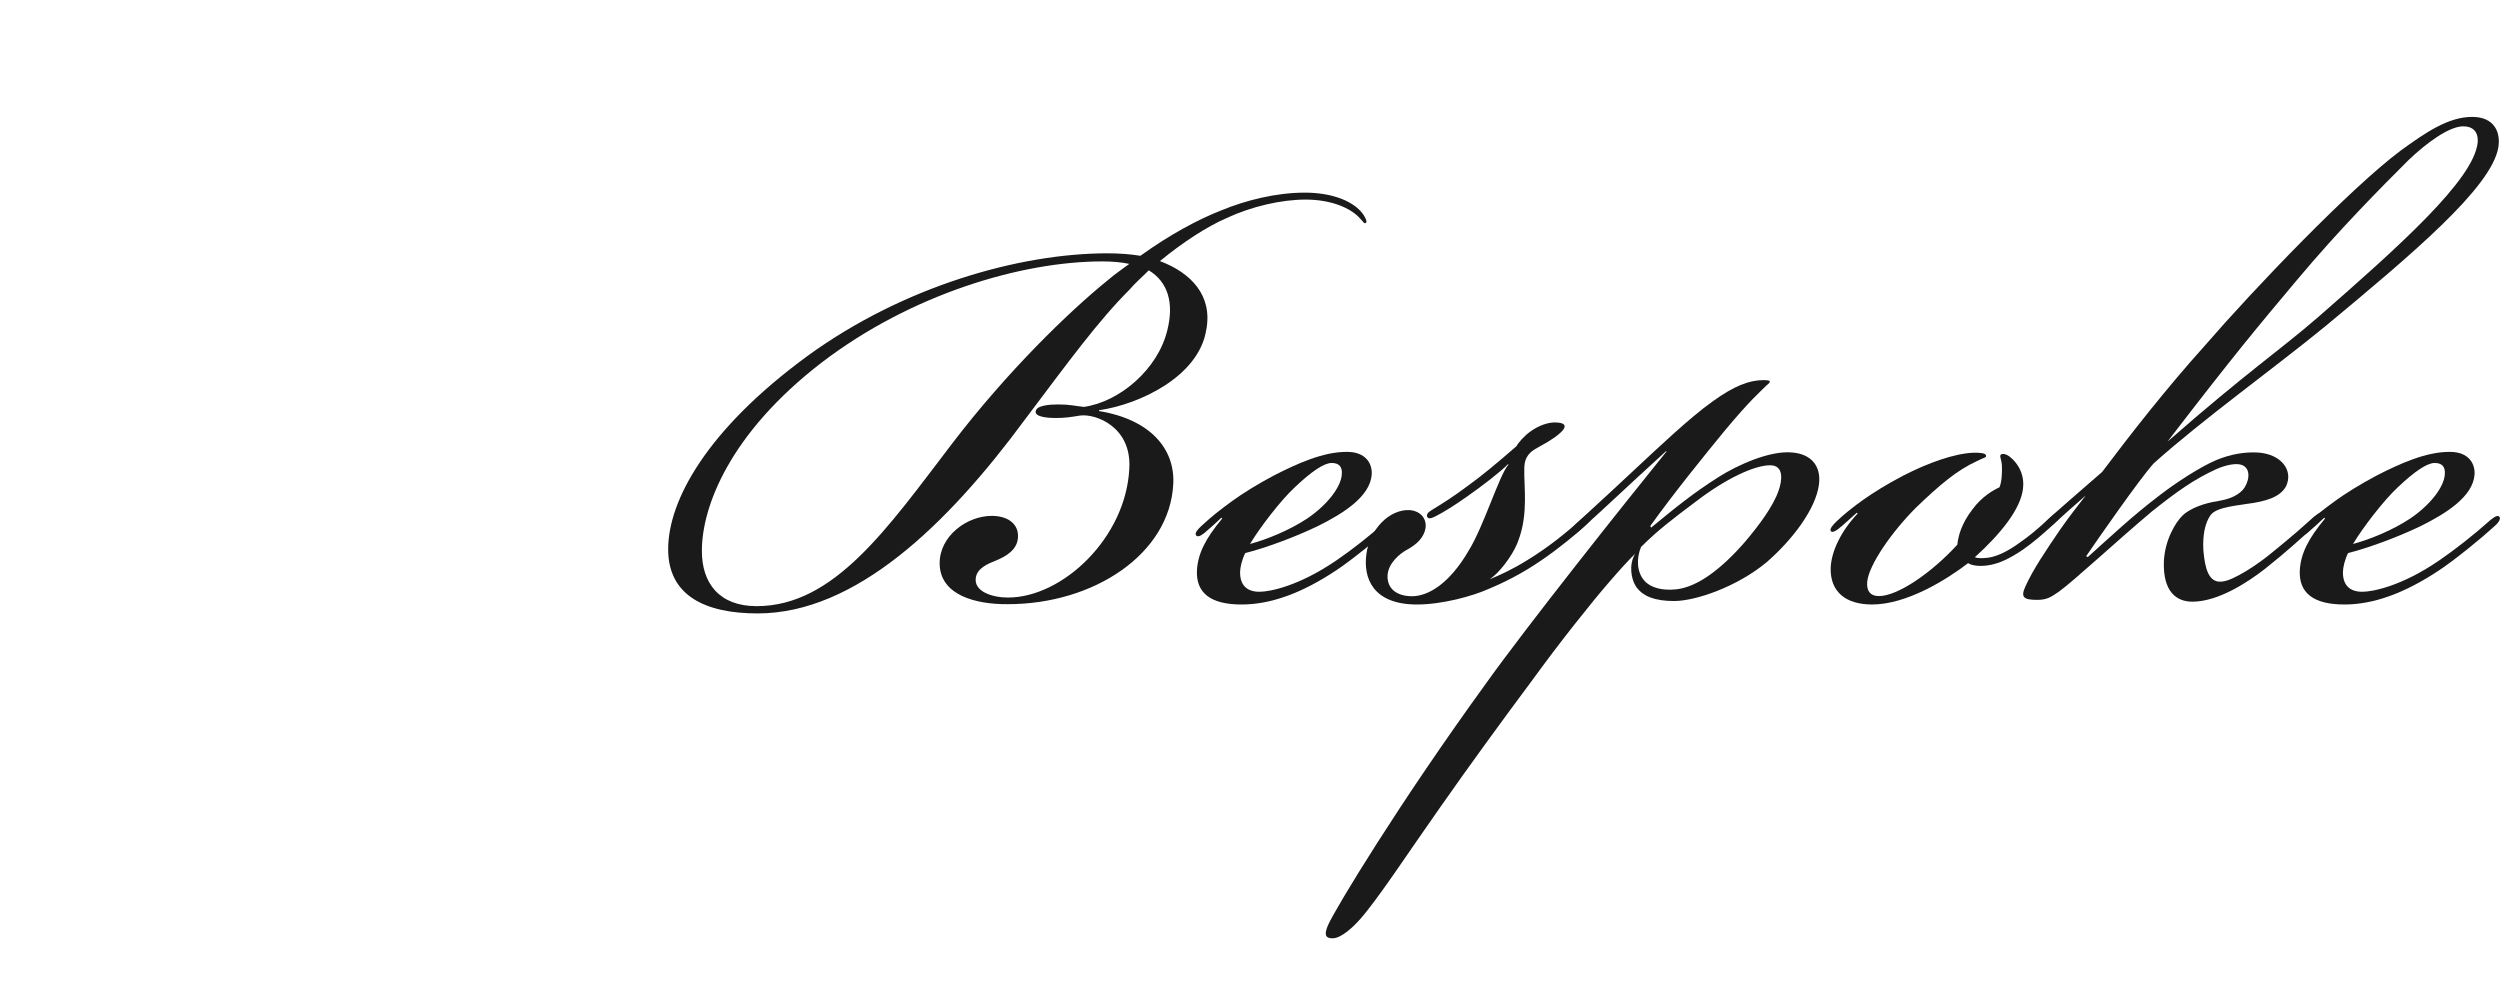
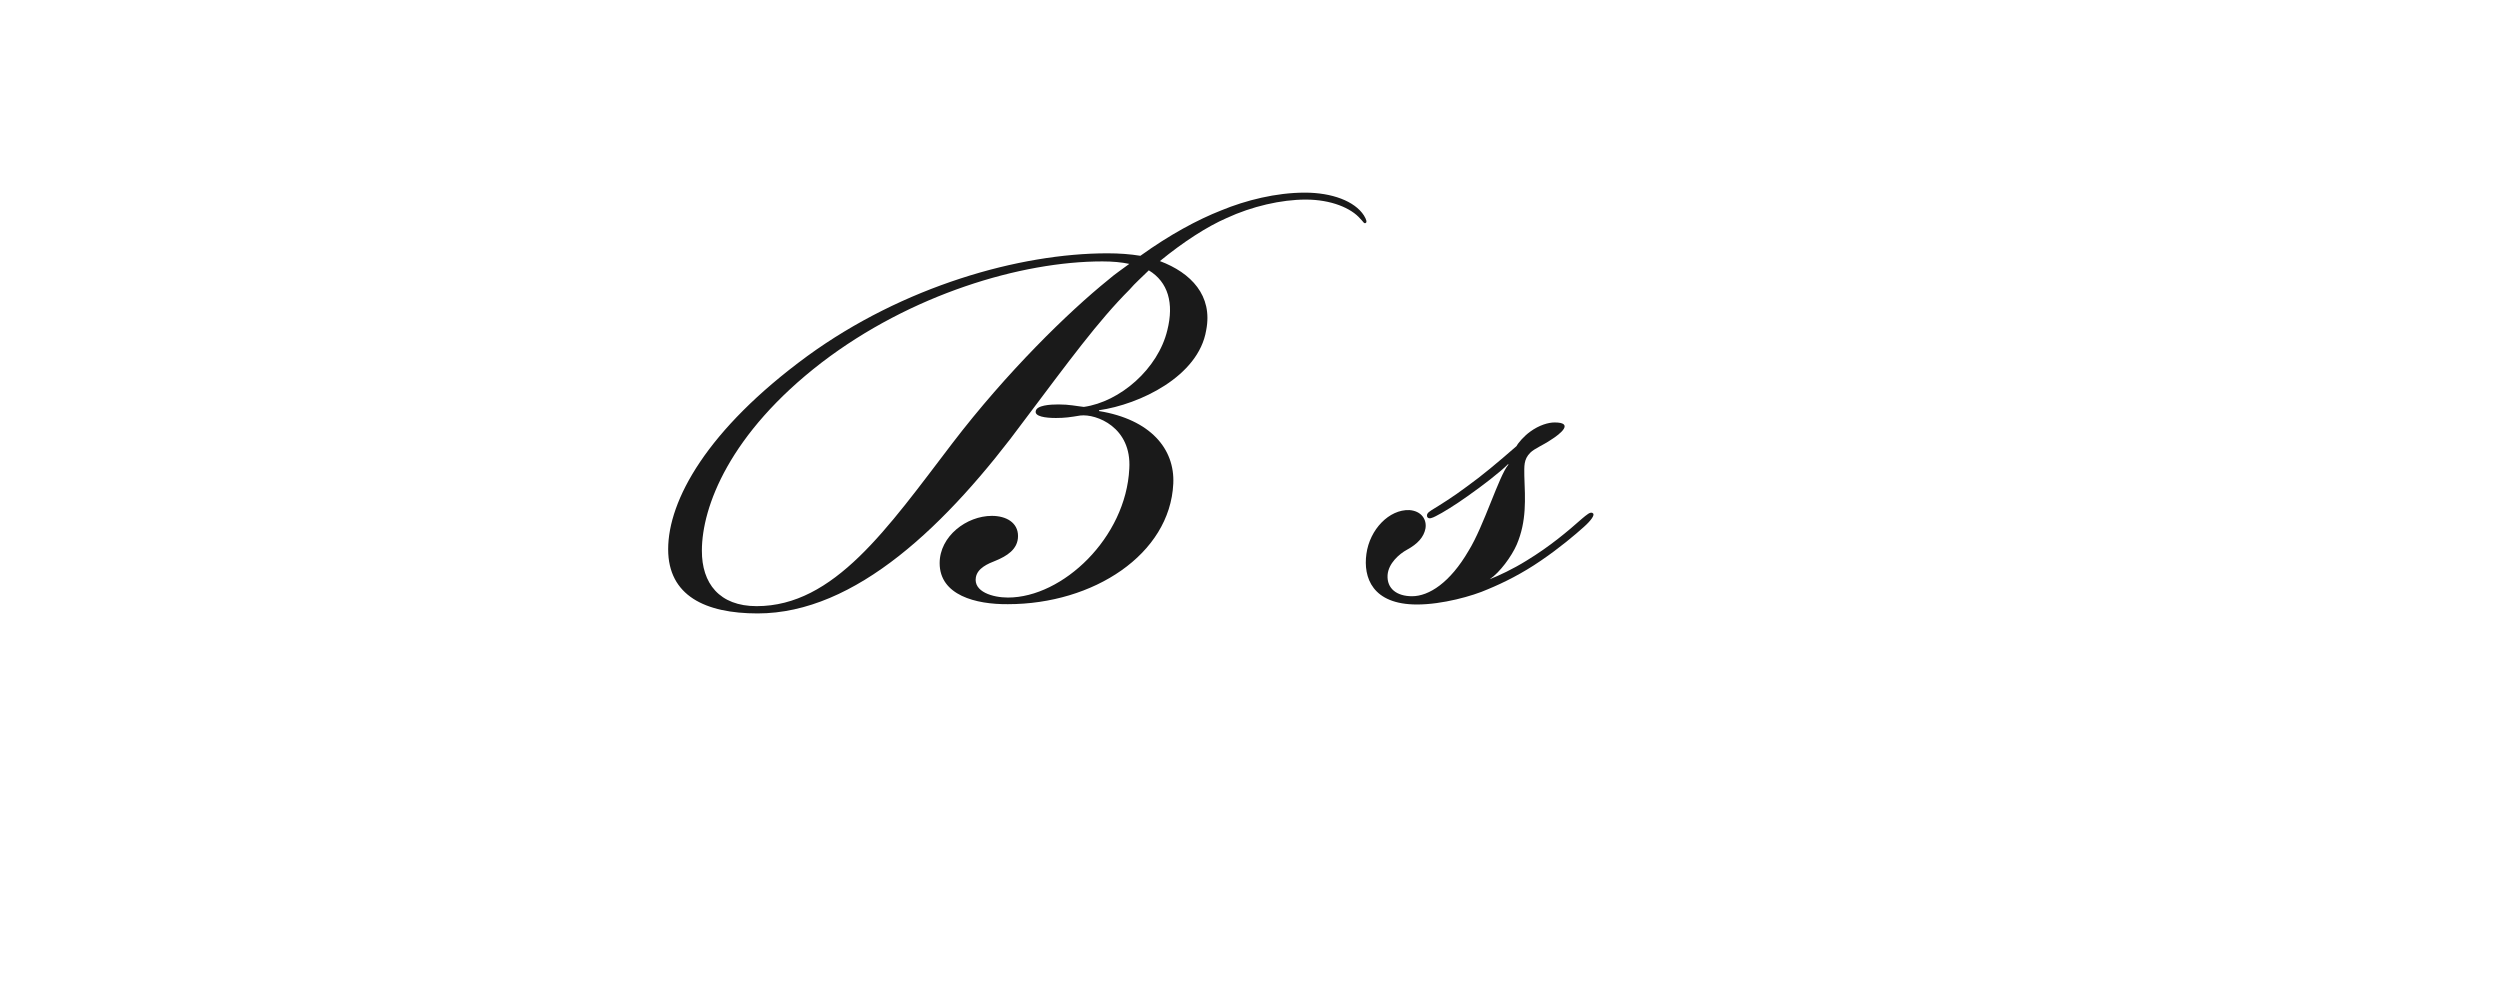
<svg xmlns="http://www.w3.org/2000/svg" version="1.1" id="bespoke" x="0px" y="0px" viewBox="0 0 1512 600" style="enable-background:new 0 0 1512 600;" xml:space="preserve">
  <style type="text/css">
	.bespoke-st0{fill:#1A1A1A;}
</style>
  <g>
    <path class="bespoke-st0" d="M568.3,340.6c0-16.3,16.3-28.6,31.6-28.6c8.7,0,15.8,4.1,15.8,12.2c0,8.2-7.1,12.2-13.3,14.8   c-5.1,2-11.2,4.6-12.2,10.2c-1.5,8.7,10.2,12.2,19.4,12.2c33.1,0,71.4-36.2,73.4-78c1.5-25-19.9-33.2-29.6-32.1   c-6.1,1-9.2,1.5-14.8,1.5c-6.6,0-12.8-1-12.2-4.1c0.5-3.6,8.7-4.1,13.8-4.1c6.6,0,10.7,1,15.3,1.5c21.9-3.1,44.9-23,50.5-46.4   c4.1-16.3,0.5-29.1-11.2-36.2c-4.1,4.1-8.2,7.6-11.7,11.7c-18.9,18.9-36.7,43.3-63.2,78.5c-46.9,63.7-102.5,117.3-161.7,117.3   c-31.6,0-54.1-10.7-54.1-38.8c0-29.6,23.5-72.4,84.1-116.8c58.1-42.3,128.5-62.2,181.6-62.2c7.1,0,13.8,0.5,19.9,1.5   c17.8-12.8,34.7-21.9,49-27.5c14.8-6.1,33.1-10.7,50.5-10.7c16.3,0,30.1,5.1,35.7,13.8c1.5,2.5,2,4.1,1,4.6c-1,0.5-1.5-1-3.1-2.5   c-5.6-6.6-17.8-11.7-33.1-11.7c-14.8,0-32.6,4.1-47.9,11.2c-11.7,5.1-26,14.3-40.3,26c18.9,7.1,32.1,20.9,28,41.8   c-4.6,28-40.3,44.9-64.8,48.4v0.5c31.1,5.1,45.9,22.9,44.9,43.9c-2,42.8-48.4,72.9-100,72.9C590.2,365.6,568.3,360,568.3,340.6z    M457.6,366.6c46.9,0,79-46.9,118.3-98.4c33.1-43.3,70.4-79.6,94.3-98.9c4.1-3.6,8.7-6.6,12.8-9.7c-4.6-1-10.2-1.5-16.3-1.5   c-49,0-115.8,19.9-169.8,61.2c-55.6,42.8-72.4,87.2-72.4,113.7C424.4,352.8,435.1,366.6,457.6,366.6z" />
-     <path class="bespoke-st0" d="M808,339.1c9.7-6.6,21.4-15.8,31.1-24.5c3.1-2.5,4.6-3.1,5.6-2c1,1.5-1,4.1-4.1,6.6   c-6.6,6.1-22.9,19.4-32.1,25.5c-21.4,14.3-40.3,20.9-57.6,20.9c-18.9,0-27.5-7.1-27-20.4c0.5-10.2,5.1-19.4,15.3-31.6l-0.5-0.5   c-1.5,1.5-7.1,6.6-10.2,9.2c-2.6,2-4.1,2.6-5.1,1.5c-1-1.5,1-3.6,3.1-5.6c6.6-6.1,11.2-9.7,18.9-15.3c5.6-4.1,15.3-10.2,25-15.3   c14.8-7.6,30.1-14.3,43.9-14.3h0.5c11.2,0,15.3,7.1,14.8,13.8c-1,13.3-17.3,23.5-32.6,31.1c-14.8,7.1-32.1,13.3-43.9,16.3   c-2,4.1-3.1,8.7-3.1,11.7c0,7.7,4.1,11.7,11.7,11.7C768.2,357.9,785.5,354.4,808,339.1z M790.6,313.6c12.8-8.7,20.4-19.4,20.9-26.5   c0.5-4.6-1.5-7.1-6.1-7.1s-12.2,5.1-22.4,14.8c-8.2,7.6-20.9,24-27,34.2C766.1,326.3,779.9,320.7,790.6,313.6z" />
    <path class="bespoke-st0" d="M923.2,339.1c14.3-8.7,25-17.8,33.7-25.5c2.5-2,5.1-4.6,6.6-3.1c1,1-1,4.1-5.6,8.2c-5.1,4.6-14.8,12.8-26,20.4   c-11.2,7.7-22.4,13.3-32.1,17.3c-9.2,4.1-27.5,9.2-42.8,9.2c-27,0-32.6-16.3-30.6-30.6c2-14.8,13.8-27,26-26.5   c7.1,0.5,10.7,5.6,9.7,11.2c-1,5.1-4.6,9.2-11.2,12.8c-4.6,2.5-11.2,8.2-11.7,15.3c-0.5,8.2,5.6,12.8,14.8,12.8   c10.2,0,23-8.2,34.2-27.5c9.2-14.8,18.4-45.4,24-52v-0.5c-5.1,5.1-15.8,13.3-24.5,19.4c-7.1,5.1-15.3,10.2-19.4,12.2   c-2,1-4.1,2-5.1,0.5c-0.5-1.5,0-2.5,2.5-4.1c5.1-3.1,13.3-8.2,21.4-14.3c9.2-6.6,18.4-14.3,30.1-24.5c1-2,4.6-6.1,8.2-8.7   c5.6-4.1,11.2-5.6,14.8-5.6c11.7,0,4.1,6.6-2.5,10.7c-4.6,3.1-9.7,5.1-12.2,7.6c-4.1,4.1-3.6,8.2-3.6,13.8   c0.5,14.3,1.5,27.5-4.6,41.8c-3.1,7.1-10.2,16.8-16.3,20.9C906.4,348.2,915,344.2,923.2,339.1z" />
-     <path class="bespoke-st0" d="M1035.9,242.7c12.8-9.2,21.9-12.8,30.6-12.8c5.1,0,4.6,1,2,3.1c-4.1,4.1-9.7,8.7-25,27   c-12.2,14.8-31.6,38.8-45.4,58.1l0.5,1c14.8-12.2,25.5-20.9,40.8-30.6c11.2-7.1,31.1-16.3,44.9-14.8c10.7,1,17.3,7.7,15.8,19.4   c-2,14.8-15.8,33.1-31.6,46.9c-17.8,14.8-42.8,23.5-56.1,23.5c-10.7,0-19.4-2.5-23.5-9.7c-2-3.6-4.1-11.7,0-18.9   c-4.6,4.6-9.7,10.2-15.8,17.3c-10.2,11.7-30.1,36.7-46.4,59.2C906.9,438,888,464,871.2,488c-19.4,27.5-37.7,55.6-48.5,67.8   c-3.6,4.1-11.2,11.7-16.8,11.7c-4.6,0-5.1-2.5-2.6-8.2c4.6-10.2,42.8-73.4,95.4-145.9c24-33.7,83.1-108.1,109.1-140.2v-0.5   c-23.5,21.4-42.3,39.3-50.5,46.4c-4.1,3.6-6.6,6.1-8.2,4.6c-1.5-1.5,2-5.1,7.1-9.7c11.2-10.2,25-23,34.7-32.1   C1000.7,272.8,1022.1,252.4,1035.9,242.7z M994.6,351.3c3.6,4.1,10.7,6.1,19.4,5.1c12.8-1.5,27-12.2,41.3-28.6   c8.7-10.2,17.3-21.9,20.4-31.1c2-5.6,3.6-15.3-5.1-15.3c-9.7,0-27,8.2-44.9,21.9c-14.3,10.7-23.5,17.8-33.2,27.5   C989.5,338.1,990,346.2,994.6,351.3z" />
-     <path class="bespoke-st0" d="M1113.9,318.2c-3.6,3.1-5.6,4.1-6.6,3.1c-1-1.5,1.5-4.1,3.6-6.1c3.6-3.6,10.7-9.2,15.8-12.8   c6.6-4.6,13.8-9.2,24.5-14.8c14.8-7.6,30.6-13.3,42.3-13.8c3.6,0,7.7,0,7.7,2c0,1-1.5,1-5.6,3.1c-12.2,5.6-22.4,14.3-36.7,28   c-14.8,14.8-28.6,34.7-29.6,44.9c-0.5,5.1,1.5,8.7,7.1,8.7c11.2,0,31.6-13.8,47.4-31.1c0.5-5.1,2.5-12.8,9.2-21.4   c5.6-7.7,12.8-11.7,16.3-13.3c1.5-3.6,1.5-9.2,1.5-11.7c0-5.6-2-7.1-0.5-8.2c2-1,5.1,1,7.1,3.1c4.1,4.1,7.1,10.2,6.1,17.8   c-1.5,12.2-13.3,27-29.1,41.3c2,1,7.6,0.5,9.7,0c4.6-1,10.2-3.6,17.3-8.7c6.6-4.6,10.7-8.2,16.3-13.3c4.6-4.1,7.1-6.6,8.7-5.1   c1.5,1.5-1.5,4.6-6.6,9.2c-4.6,4.1-9.7,8.7-16.3,13.3c-8.2,5.6-14.3,8.2-19.4,9.2c-4.6,1-10.7,1-13.8-1c-13.3,10.2-37.2,25-58.1,25   c-15.8,0-25.5-7.6-25-22.4c0.5-10.2,6.6-22.4,16.3-32.6l-0.5-0.5C1119.6,313.1,1117.5,315.1,1113.9,318.2z" />
-     <path class="bespoke-st0" d="M1261.3,299.8c-7.6,6.6-13.8,12.2-19.4,17.3c-3.1,2.5-4.6,3.1-5.6,1.5c-0.5-1.5,1-3.1,2.5-4.6   c2-2,21.4-18.9,32.6-28.6c17.3-23,38.8-50.5,62.2-76.5c29.6-34.2,87.7-94.9,118.3-117.8c14.8-10.7,28.6-20.4,43.3-20.4   c13.3,0,17.3,9.2,15.8,18.4c-4.1,24.5-53,65.3-104.5,108.1c-31.1,25.5-73.9,56.1-104,83.1c-8.7,9.7-34.2,46.4-40.8,56.1l1,0.5   c14.3-12.8,26.5-24.5,43.9-37.7c9.2-7.1,24-16.8,33.7-20.9c8.7-3.6,17.3-5.1,25.5-4.6c13.8,1,21.4,10.7,16.8,20.4   c-3.6,6.6-12.2,9.2-24,10.7c-10.2,1.5-18.9,2.6-21.9,7.1c-3.1,4.6-4.6,11.7-4.1,20.9c1,12.2,3.6,17.9,8.7,18.9   c3.6,0.5,7.6-1,13.3-4.1c4.6-2.5,11.2-6.6,19.4-13.3c10.7-8.7,18.4-15.3,24.5-20.9c0.5-0.5,5.1-4.6,6.6-3.1c1.5,2-3.6,6.1-5.1,7.7   c-6.6,6.1-17.8,16.3-30.1,26c-9.7,7.6-28,19.9-43.9,19.9c-10.2,0-17.8-6.6-17.3-24c0.5-13.3,7.1-24,11.2-28   c4.6-4.6,13.8-7.7,20.9-8.7c5.6-1,11.7-2.5,15.8-7.1c3.1-3.6,5.6-12.2-0.5-14.8c-3.6-1.5-10.2,0-15.8,2.5   c-13.3,6.1-23.5,13.3-38.8,25.5c-21.9,18.4-46.4,41.3-56.1,48.4c-5.1,3.6-7.7,5.1-13.3,5.1c-8.2,0-10.2-1.5-7.1-8.2   c4.6-10.2,12.2-21.4,20.9-34.2c6.1-8.7,10.2-13.8,15.3-20.4V299.8z M1402.1,191.7c48.4-42.3,94.3-83.1,96.4-105.6   c0.5-6.6-3.1-9.7-8.7-9.7c-8.7,0-22.4,10.2-33.1,20.4c-16.8,16.8-41.3,41.3-67.8,72.9c-23.5,28-37.7,44.9-78,97.4   C1359.2,224.8,1378.6,212.1,1402.1,191.7z" />
-     <path class="bespoke-st0" d="M1475,339.1c9.7-6.6,21.4-15.8,31.1-24.5c3.1-2.5,4.6-3.1,5.6-2c1,1.5-1,4.1-4.1,6.6   c-6.6,6.1-22.9,19.4-32.1,25.5c-21.4,14.3-40.3,20.9-57.6,20.9c-18.9,0-27.5-7.1-27-20.4c0.5-10.2,5.1-19.4,15.3-31.6l-0.5-0.5   c-1.5,1.5-7.1,6.6-10.2,9.2c-2.6,2-4.1,2.6-5.1,1.5c-1-1.5,1-3.6,3.1-5.6c6.6-6.1,11.2-9.7,18.9-15.3c5.6-4.1,15.3-10.2,25-15.3   c14.8-7.6,30.1-14.3,43.9-14.3h0.5c11.2,0,15.3,7.1,14.8,13.8c-1,13.3-17.3,23.5-32.6,31.1c-14.8,7.1-32.1,13.3-43.9,16.3   c-2,4.1-3.1,8.7-3.1,11.7c0,7.7,4.1,11.7,11.7,11.7C1435.2,357.9,1452.6,354.4,1475,339.1z M1457.7,313.6   c12.8-8.7,20.4-19.4,20.9-26.5c0.5-4.6-1.5-7.1-6.1-7.1s-12.2,5.1-22.4,14.8c-8.2,7.6-20.9,24-27,34.2   C1433.2,326.3,1447,320.7,1457.7,313.6z" />
  </g>
</svg>